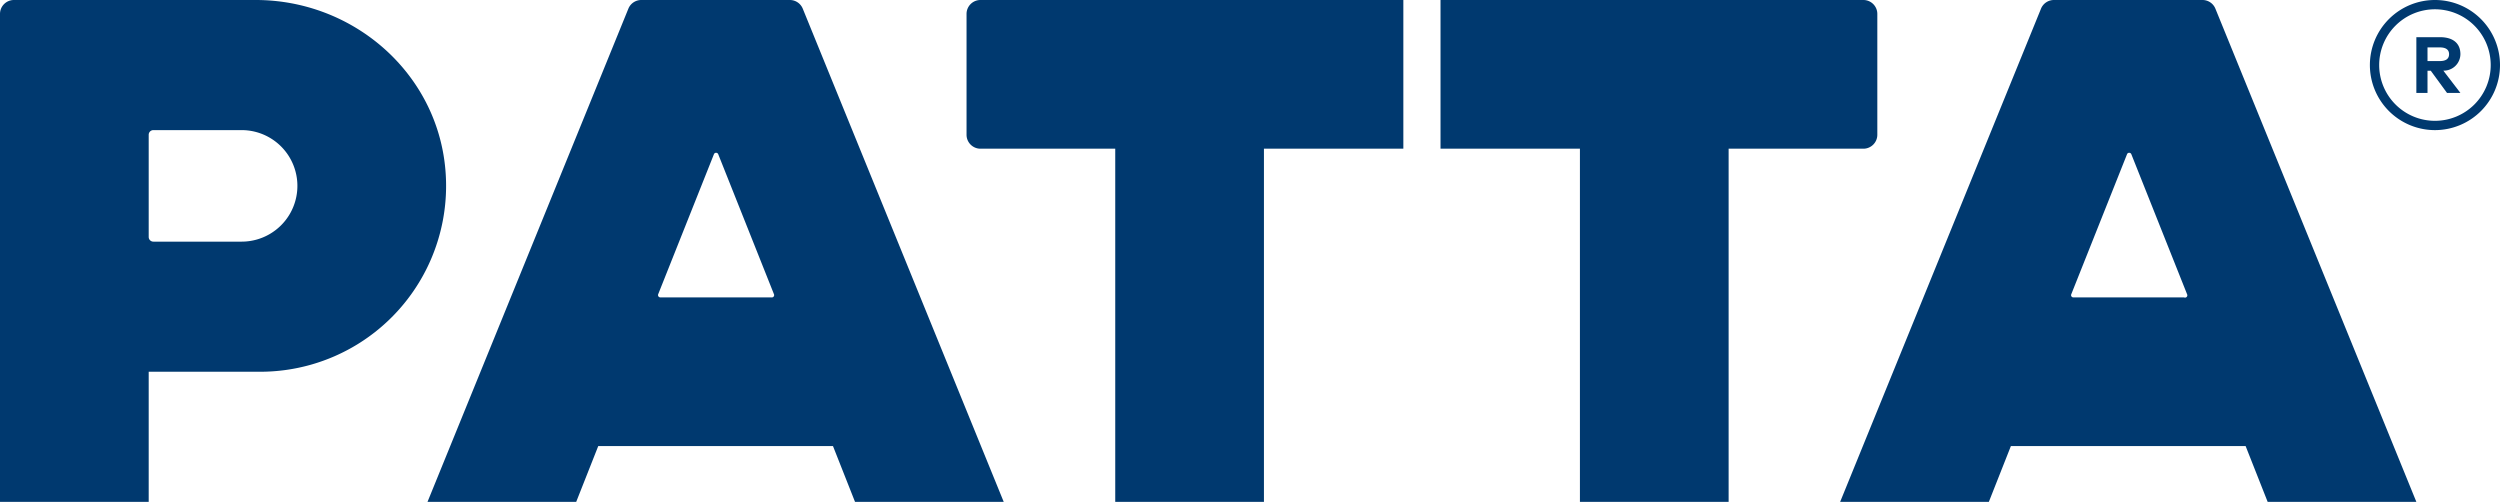
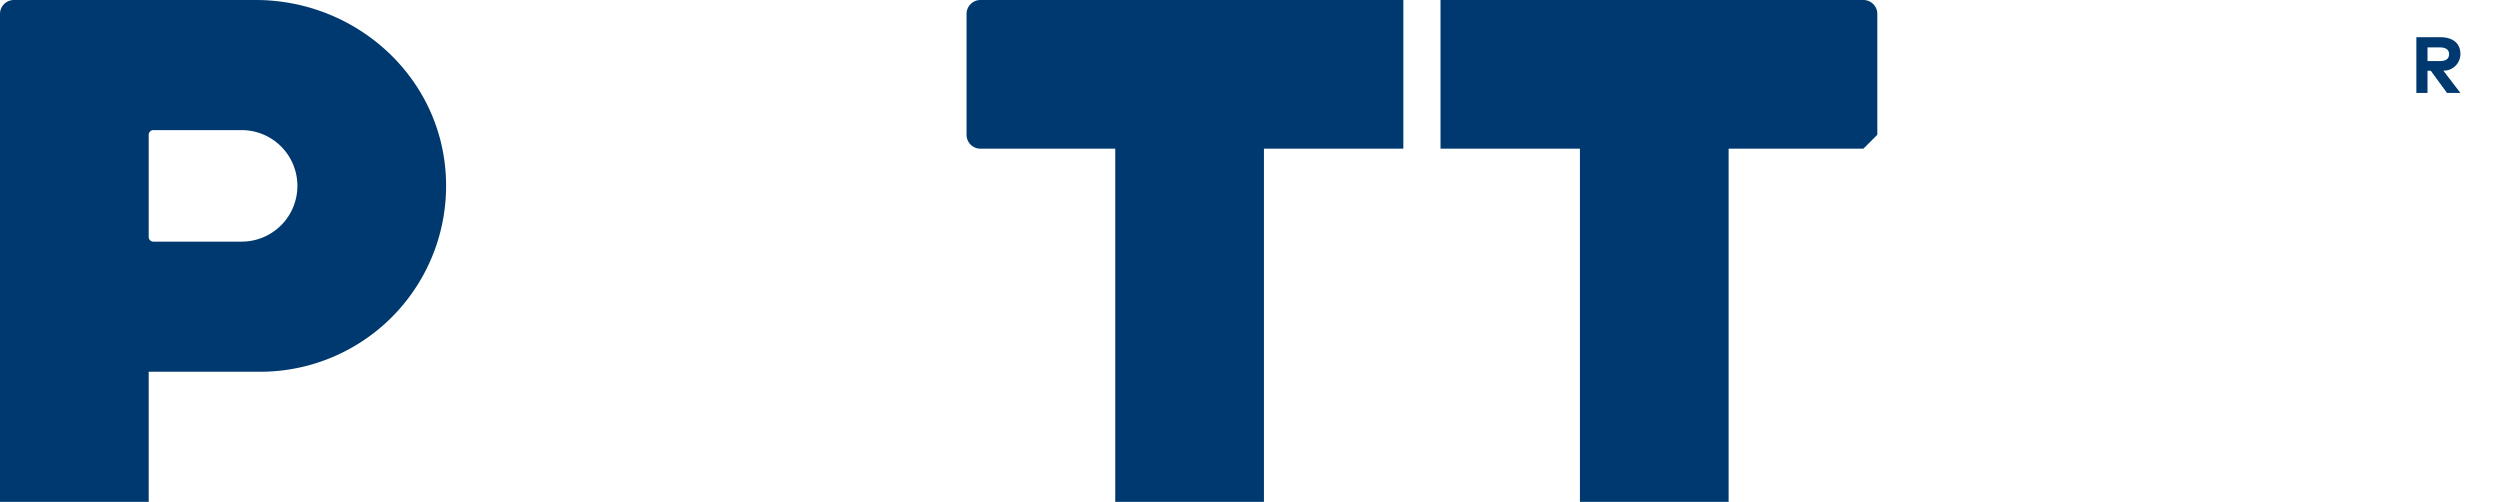
<svg xmlns="http://www.w3.org/2000/svg" viewBox="0 0 269 54">
  <defs>
    <style>.cls-1{fill:#00396f;}</style>
  </defs>
  <title>logo_patta</title>
  <g id="Layer_2" data-name="Layer 2">
    <g id="R_mark" data-name="R mark">
      <path class="cls-1" d="M47.92,18.21C47,7.81,38,0,27.52,0H1.5A1.5,1.5,0,0,0,0,1.5V54H16V40H28A20,20,0,0,0,47.92,18.21ZM26,26H16.5a.5.5,0,0,1-.5-.5v-11a.5.5,0,0,1,.5-.5H26a6,6,0,0,1,0,12Z" />
      <path class="cls-1" d="M136,0H105.5A1.5,1.5,0,0,0,104,1.5v13a1.5,1.5,0,0,0,1.5,1.5H120V54h16V16h15V0Z" />
-       <path class="cls-1" d="M202,14.5V1.5A1.5,1.5,0,0,0,200.5,0H155V16h15V54h16V16h14.5A1.5,1.5,0,0,0,202,14.5Z" />
-       <path class="cls-1" d="M85,0H69a1.5,1.5,0,0,0-1.39.94L46,54H62l2.37-6H89.63L92,54h16L86.38.94A1.5,1.5,0,0,0,85,0ZM83,32H71.05a.25.25,0,0,1-.23-.34l6-15.07a.25.25,0,0,1,.46,0l6,15.07A.25.25,0,0,1,83,32Z" />
-       <path class="cls-1" d="M237,0H221a1.5,1.5,0,0,0-1.39.94L198,54h16l2.37-6h25.26L244,54h16L238.38.94A1.5,1.5,0,0,0,237,0Zm-2,32h-11.9a.24.24,0,0,1-.23-.34l6-15.07a.25.25,0,0,1,.46,0l6,15.07A.25.25,0,0,1,235,32Z" />
-       <path class="cls-1" d="M262,0a7,7,0,1,0,7,7A7,7,0,0,0,262,0Zm0,13a6,6,0,1,1,6-6A6,6,0,0,1,262,13Z" />
+       <path class="cls-1" d="M202,14.5V1.5A1.5,1.5,0,0,0,200.5,0H155V16h15V54h16V16h14.5Z" />
      <path class="cls-1" d="M264.74,5.83c0-1.15-.77-1.83-2.2-1.83H260v6h1.2V7.61h.35L263.3,10h1.44L262.9,7.6A1.79,1.79,0,0,0,264.74,5.83Zm-3.54.74V5.1h1.32c.63,0,1,.23,1,.73s-.34.74-1,.74Z" />
    </g>
  </g>
</svg>